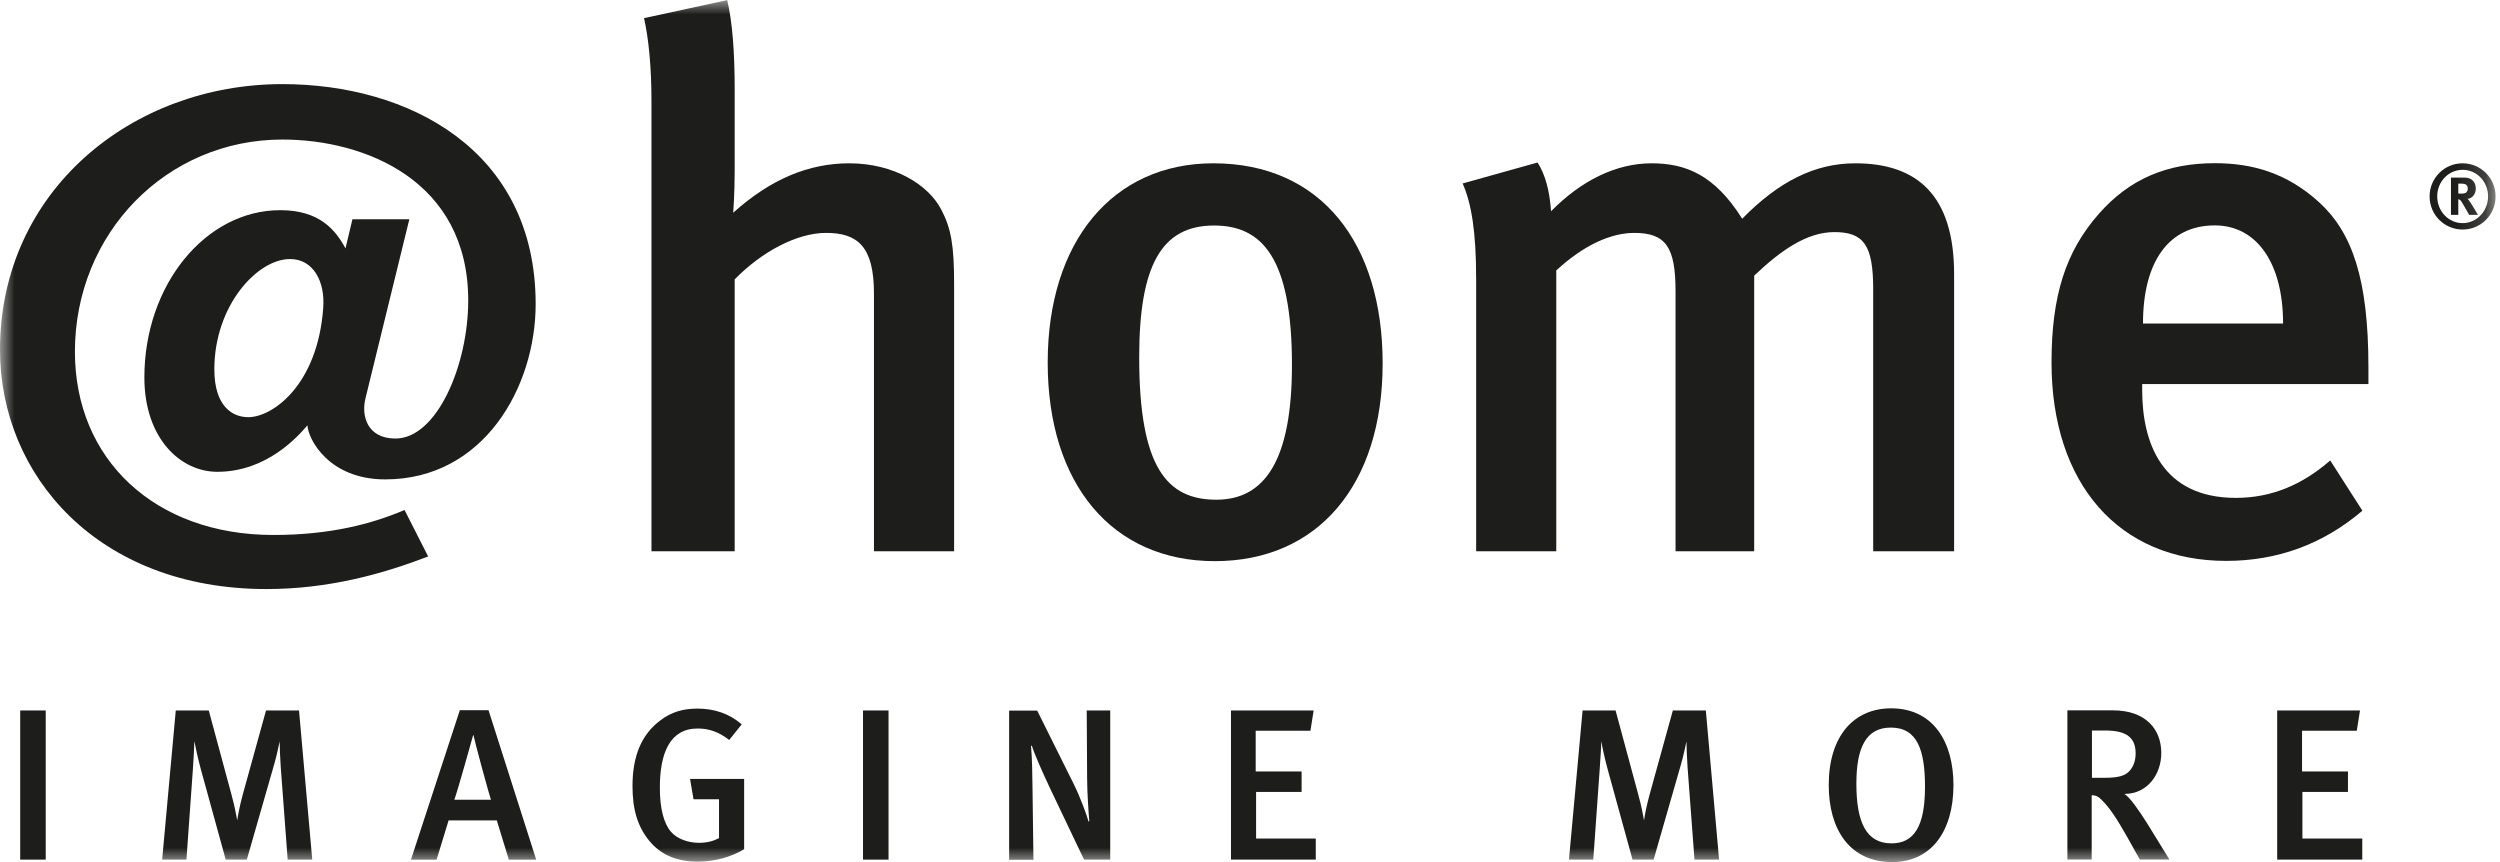
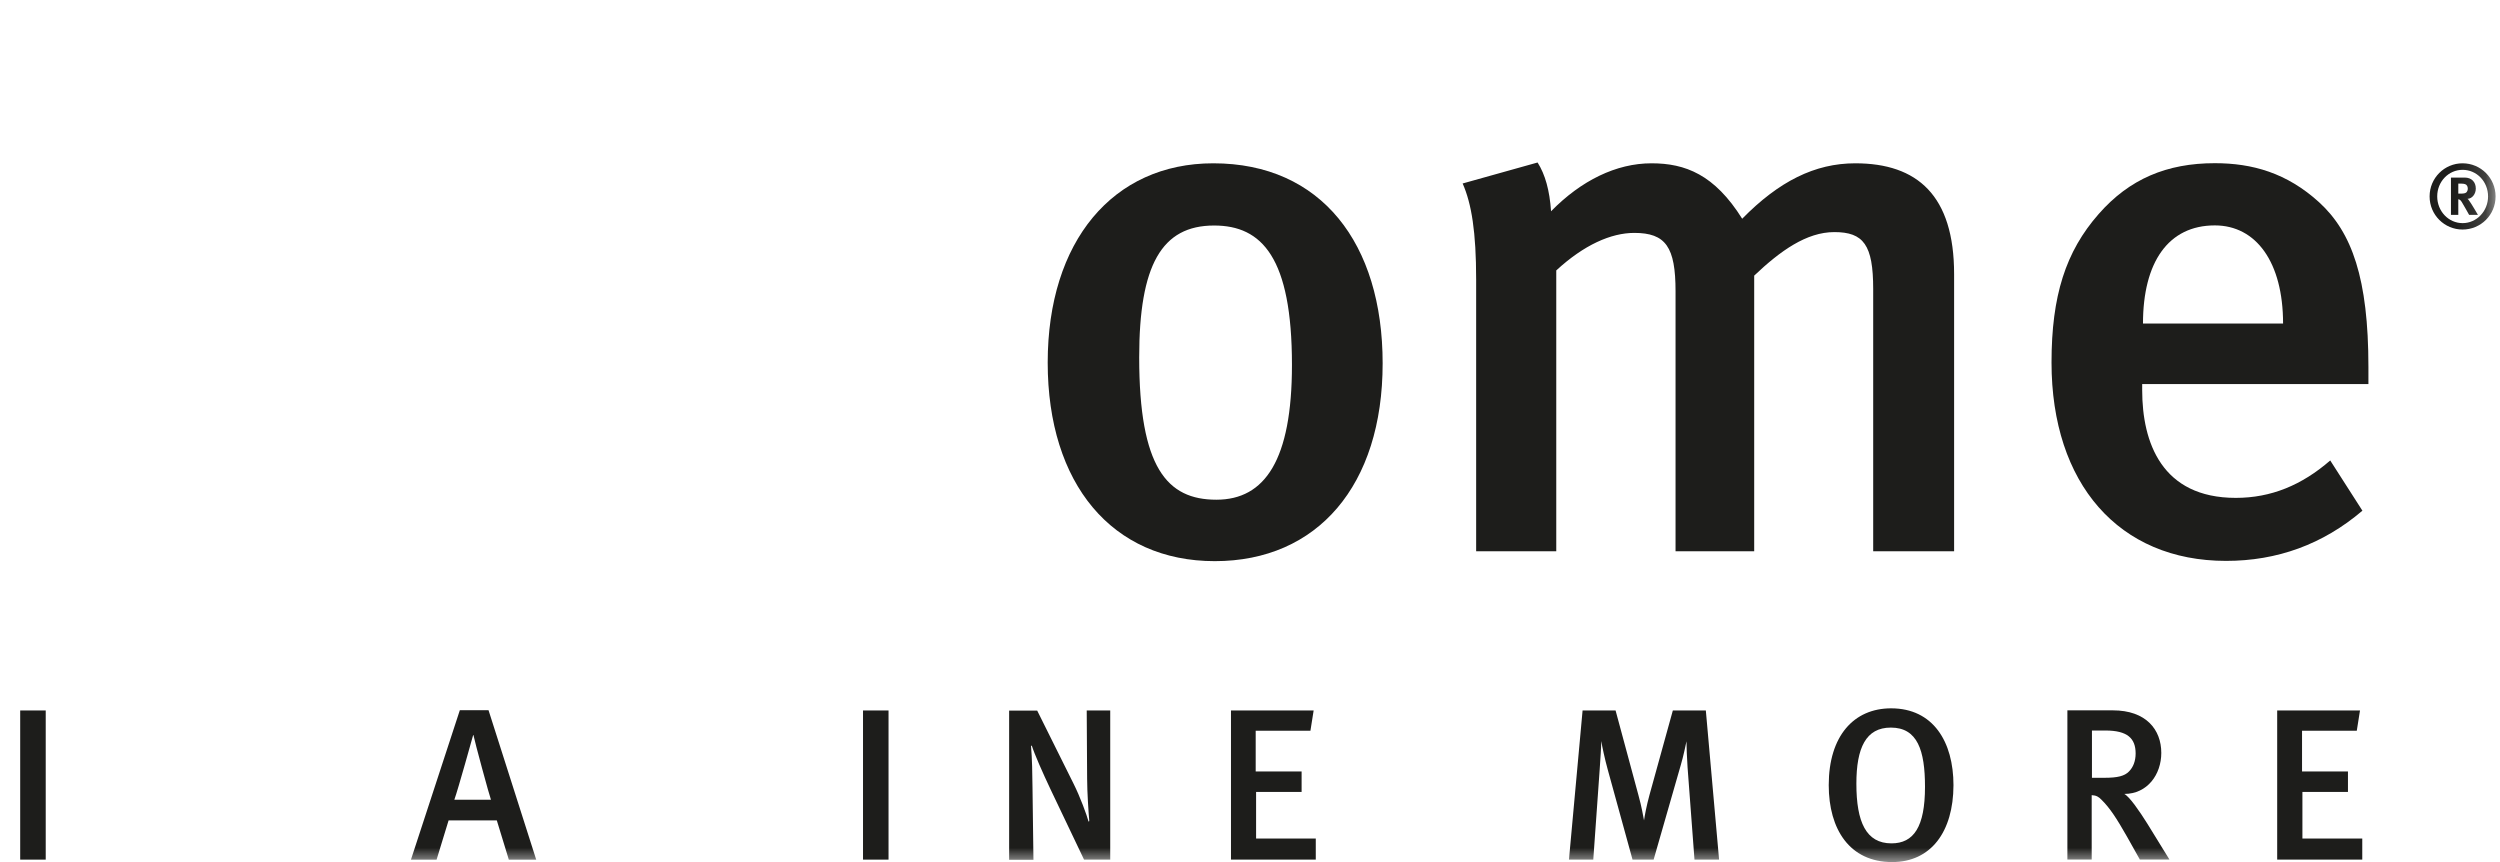
<svg xmlns="http://www.w3.org/2000/svg" width="87" height="30" viewBox="0 0 87 30" fill="none">
  <path d="M1.591 24.724H0.703V29.915H1.591V24.724Z" fill="#1D1D1B" />
  <mask id="mask0_3351_58095" style="mask-type:luminance" maskUnits="userSpaceOnUse" x="0" y="0" width="87" height="30">
    <path d="M86.844 0H0V30H86.844V0Z" fill="white" />
  </mask>
  <g mask="url(#mask0_3351_58095)">
-     <path d="M10.011 29.915L9.77 26.699C9.746 26.369 9.732 25.955 9.732 25.797C9.695 25.969 9.63 26.299 9.533 26.629L8.589 29.915H7.855L6.99 26.773C6.893 26.425 6.795 25.965 6.763 25.788C6.763 25.96 6.735 26.457 6.712 26.778L6.488 29.915H5.643L6.117 24.724H7.265L8.059 27.666C8.18 28.102 8.222 28.391 8.255 28.549C8.278 28.391 8.343 28.037 8.44 27.68L9.258 24.724H10.406L10.866 29.915H10.011Z" fill="#1D1D1B" />
-   </g>
+     </g>
  <mask id="mask1_3351_58095" style="mask-type:luminance" maskUnits="userSpaceOnUse" x="0" y="0" width="87" height="30">
    <path d="M86.844 0H0V30H86.844V0Z" fill="white" />
  </mask>
  <g mask="url(#mask1_3351_58095)">
    <path d="M16.476 25.58H16.466C16.466 25.58 15.937 27.486 15.811 27.83H17.085C17.038 27.718 16.513 25.785 16.476 25.58ZM17.707 29.916L17.289 28.55H15.611L15.193 29.916H14.301L16.002 24.716H17.001L18.66 29.916H17.707Z" fill="#1D1D1B" />
  </g>
  <mask id="mask2_3351_58095" style="mask-type:luminance" maskUnits="userSpaceOnUse" x="0" y="0" width="87" height="30">
-     <path d="M86.844 0H0V30H86.844V0Z" fill="white" />
-   </mask>
+     </mask>
  <g mask="url(#mask2_3351_58095)">
    <path d="M24.283 29.985C23.558 29.985 22.996 29.753 22.587 29.251C22.192 28.763 22.011 28.177 22.011 27.359C22.011 26.295 22.331 25.552 22.987 25.064C23.363 24.78 23.767 24.659 24.27 24.659C24.86 24.659 25.385 24.836 25.812 25.208L25.376 25.751C25.018 25.473 24.678 25.352 24.279 25.352C23.321 25.352 22.963 26.193 22.963 27.41C22.963 28.136 23.098 28.647 23.345 28.94C23.554 29.186 23.93 29.33 24.33 29.33C24.599 29.33 24.827 29.27 25.022 29.167V27.815H24.135L24.014 27.108H25.896V29.553C25.431 29.832 24.86 29.985 24.283 29.985Z" fill="#1D1D1B" />
  </g>
  <path d="M30.921 24.724H30.033V29.915H30.921V24.724Z" fill="#1D1D1B" />
  <mask id="mask3_3351_58095" style="mask-type:luminance" maskUnits="userSpaceOnUse" x="0" y="0" width="87" height="30">
    <path d="M86.844 0H0V30H86.844V0Z" fill="white" />
  </mask>
  <g mask="url(#mask3_3351_58095)">
    <path d="M37.725 29.915L36.564 27.48C36.289 26.899 36.001 26.248 35.904 25.941L35.88 25.965C35.918 26.401 35.927 26.945 35.931 27.405L35.964 29.92H35.118V24.728H36.094L37.354 27.261C37.595 27.74 37.818 28.358 37.883 28.595L37.907 28.572C37.883 28.307 37.832 27.563 37.832 27.094L37.818 24.724H38.636V29.915H37.725Z" fill="#1D1D1B" />
  </g>
  <path d="M42.838 24.724V29.915H45.789V29.181H43.712V27.559H45.296V26.848H43.698V25.43H45.603L45.715 24.724H42.838Z" fill="#1D1D1B" />
  <mask id="mask4_3351_58095" style="mask-type:luminance" maskUnits="userSpaceOnUse" x="0" y="0" width="87" height="30">
    <path d="M86.844 0H0V30H86.844V0Z" fill="white" />
  </mask>
  <g mask="url(#mask4_3351_58095)">
    <path d="M58.968 29.915L58.727 26.699C58.703 26.369 58.69 25.955 58.69 25.797C58.652 25.969 58.587 26.299 58.49 26.629L57.546 29.915H56.812L55.947 26.773C55.85 26.425 55.752 25.965 55.724 25.788C55.724 25.96 55.692 26.457 55.669 26.778L55.446 29.915H54.6L55.074 24.724H56.222L57.016 27.666C57.137 28.102 57.179 28.391 57.212 28.549C57.235 28.391 57.3 28.037 57.398 27.68L58.215 24.724H59.363L59.824 29.915H58.968Z" fill="#1D1D1B" />
  </g>
  <mask id="mask5_3351_58095" style="mask-type:luminance" maskUnits="userSpaceOnUse" x="0" y="0" width="87" height="30">
    <path d="M86.844 0H0V30H86.844V0Z" fill="white" />
  </mask>
  <g mask="url(#mask5_3351_58095)">
    <path d="M65.801 25.32C64.932 25.32 64.602 26.026 64.602 27.272C64.602 28.61 64.941 29.349 65.824 29.349C66.596 29.349 66.99 28.777 66.99 27.383C66.99 26.114 66.73 25.32 65.801 25.32ZM65.847 30C64.369 30 63.64 28.861 63.64 27.323C63.64 25.612 64.513 24.65 65.81 24.65C67.274 24.65 67.981 25.812 67.981 27.327C67.976 28.949 67.195 30 65.847 30Z" fill="#1D1D1B" />
  </g>
  <mask id="mask6_3351_58095" style="mask-type:luminance" maskUnits="userSpaceOnUse" x="0" y="0" width="87" height="30">
    <path d="M86.844 0H0V30H86.844V0Z" fill="white" />
  </mask>
  <g mask="url(#mask6_3351_58095)">
    <path d="M73.27 25.422H72.8V27.067H73.242C73.693 27.067 73.934 27.006 74.088 26.848C74.232 26.704 74.32 26.49 74.32 26.221C74.32 25.696 74.037 25.422 73.27 25.422ZM74.469 29.916L74.018 29.112C73.656 28.475 73.419 28.112 73.13 27.829C73.033 27.731 72.959 27.68 72.791 27.671V29.911H71.945V24.72H73.525C74.687 24.72 75.213 25.394 75.213 26.202C75.213 26.946 74.734 27.629 73.925 27.629C74.111 27.727 74.455 28.229 74.729 28.666L75.496 29.911H74.469V29.916Z" fill="#1D1D1B" />
  </g>
  <path d="M79.246 24.724V29.915H82.207V29.181H80.124V27.559H81.709V26.848H80.111V25.43H82.016L82.128 24.724H79.246Z" fill="#1D1D1B" />
  <mask id="mask7_3351_58095" style="mask-type:luminance" maskUnits="userSpaceOnUse" x="0" y="0" width="87" height="30">
-     <path d="M86.844 0H0V30H86.844V0Z" fill="white" />
-   </mask>
+     </mask>
  <g mask="url(#mask7_3351_58095)">
    <path d="M29.554 5.683C28.146 5.683 26.817 6.232 25.516 7.403C25.516 7.403 25.567 6.752 25.567 5.92V3.104C25.567 1.83 25.488 0.757 25.307 0.004L22.411 0.631C22.569 1.31 22.671 2.323 22.671 3.499V19.184H25.567V9.722C26.506 8.76 27.733 8.105 28.746 8.105C29.843 8.105 30.414 8.574 30.414 10.215V19.184H33.203V9.875C33.203 8.546 33.1 7.947 32.757 7.296C32.315 6.436 31.116 5.683 29.554 5.683Z" fill="#1D1D1B" />
  </g>
  <mask id="mask8_3351_58095" style="mask-type:luminance" maskUnits="userSpaceOnUse" x="0" y="0" width="87" height="30">
    <path d="M86.844 0H0V30H86.844V0Z" fill="white" />
  </mask>
  <g mask="url(#mask8_3351_58095)">
-     <path d="M11.247 10.725C11.052 13.402 9.486 14.518 8.64 14.518C8.082 14.518 7.459 14.132 7.459 12.854C7.459 10.632 8.956 9.015 10.09 9.015C10.908 9.01 11.322 9.81 11.247 10.725ZM9.825 2.927C4.587 2.927 0 6.645 0 12.171C0 16.54 3.402 20.499 9.272 20.499C11.447 20.499 13.329 19.969 14.9 19.365L14.078 17.748C12.944 18.231 11.493 18.617 9.514 18.617C5.387 18.617 2.607 15.986 2.607 12.241C2.607 8.113 5.796 4.856 9.825 4.856C12.697 4.856 16.294 6.282 16.294 10.456C16.294 12.701 15.207 15.261 13.761 15.261C12.795 15.261 12.553 14.49 12.725 13.835L14.245 7.63H12.265L12.023 8.643C11.684 8.016 11.131 7.314 9.755 7.314C7.148 7.314 5.024 9.921 5.024 13.133C5.024 15.257 6.279 16.419 7.562 16.419C9.3 16.419 10.387 15.164 10.699 14.801C10.722 15.285 11.447 16.683 13.404 16.683C16.834 16.683 18.641 13.472 18.641 10.577C18.637 5.195 14.194 2.927 9.825 2.927Z" fill="#1D1D1B" />
-   </g>
+     </g>
  <mask id="mask9_3351_58095" style="mask-type:luminance" maskUnits="userSpaceOnUse" x="0" y="0" width="87" height="30">
    <path d="M86.844 0H0V30H86.844V0Z" fill="white" />
  </mask>
  <g mask="url(#mask9_3351_58095)">
    <path d="M42.33 17.39C40.61 17.39 39.644 16.27 39.644 12.435C39.644 9.229 40.424 7.848 42.251 7.848C43.919 7.848 44.96 8.968 44.96 12.7C44.96 16.005 44.022 17.39 42.33 17.39ZM42.223 5.683C38.728 5.683 36.46 8.397 36.46 12.617C36.46 16.841 38.7 19.528 42.274 19.528C45.848 19.528 48.116 16.892 48.116 12.645C48.116 8.471 45.978 5.683 42.223 5.683Z" fill="#1D1D1B" />
  </g>
  <mask id="mask10_3351_58095" style="mask-type:luminance" maskUnits="userSpaceOnUse" x="0" y="0" width="87" height="30">
    <path d="M86.844 0H0V30H86.844V0Z" fill="white" />
  </mask>
  <g mask="url(#mask10_3351_58095)">
    <path d="M77.076 7.844C78.513 7.844 79.451 9.123 79.451 11.26H74.576C74.576 9.123 75.459 7.844 77.076 7.844ZM82.421 13.375V12.771C82.421 9.694 81.85 8.082 80.702 7.036C79.582 6.018 78.382 5.679 77.076 5.679C75.408 5.679 74.102 6.227 73.033 7.449C71.885 8.755 71.393 10.294 71.393 12.613C71.393 16.837 73.74 19.519 77.467 19.519C79.242 19.519 80.832 18.948 82.212 17.772L81.092 16.024C80.102 16.884 79.033 17.326 77.806 17.326C75.227 17.326 74.548 15.397 74.548 13.575V13.366H82.421V13.375Z" fill="#1D1D1B" />
  </g>
  <mask id="mask11_3351_58095" style="mask-type:luminance" maskUnits="userSpaceOnUse" x="0" y="0" width="87" height="30">
    <path d="M86.844 0H0V30H86.844V0Z" fill="white" />
  </mask>
  <g mask="url(#mask11_3351_58095)">
    <path d="M64.564 5.683C63.156 5.683 61.906 6.311 60.628 7.612C59.666 6.074 58.648 5.683 57.472 5.683C56.245 5.683 55.023 6.283 53.977 7.352C53.926 6.622 53.773 6.074 53.508 5.655L50.9 6.385C51.212 7.091 51.37 8.081 51.37 9.722V19.184H54.158V9.411C55.12 8.523 56.064 8.105 56.873 8.105C57.969 8.105 58.309 8.597 58.309 10.136V19.184H61.046V9.592C61.957 8.727 62.868 8.077 63.835 8.077C64.852 8.077 65.187 8.523 65.187 10.056V19.184H68.003V9.541C68.003 6.803 66.725 5.683 64.564 5.683Z" fill="#1D1D1B" />
  </g>
  <mask id="mask12_3351_58095" style="mask-type:luminance" maskUnits="userSpaceOnUse" x="0" y="0" width="87" height="30">
    <path d="M86.844 0H0V30H86.844V0Z" fill="white" />
  </mask>
  <g mask="url(#mask12_3351_58095)">
    <path d="M86.585 6.835C86.585 6.319 86.19 5.91 85.698 5.91C85.21 5.91 84.815 6.319 84.815 6.835C84.815 7.351 85.21 7.765 85.698 7.765C86.186 7.765 86.585 7.351 86.585 6.835ZM86.846 6.835C86.846 7.481 86.33 7.988 85.698 7.988C85.07 7.988 84.55 7.481 84.55 6.835C84.55 6.194 85.066 5.683 85.698 5.683C86.33 5.683 86.846 6.194 86.846 6.835ZM85.879 6.566C85.879 6.487 85.847 6.431 85.786 6.408C85.758 6.398 85.702 6.389 85.642 6.389H85.549V6.738H85.633C85.744 6.738 85.795 6.724 85.828 6.696C85.86 6.663 85.879 6.617 85.879 6.566ZM86.232 7.477H85.925C85.874 7.388 85.856 7.356 85.805 7.263C85.674 7.03 85.637 6.965 85.591 6.947C85.577 6.937 85.563 6.937 85.549 6.937V7.477H85.293V6.18H85.777C86.009 6.18 86.158 6.333 86.158 6.561C86.158 6.756 86.028 6.914 85.87 6.919C85.898 6.942 85.907 6.951 85.921 6.975C85.995 7.068 86.232 7.477 86.232 7.477Z" fill="#1D1D1B" />
  </g>
</svg>